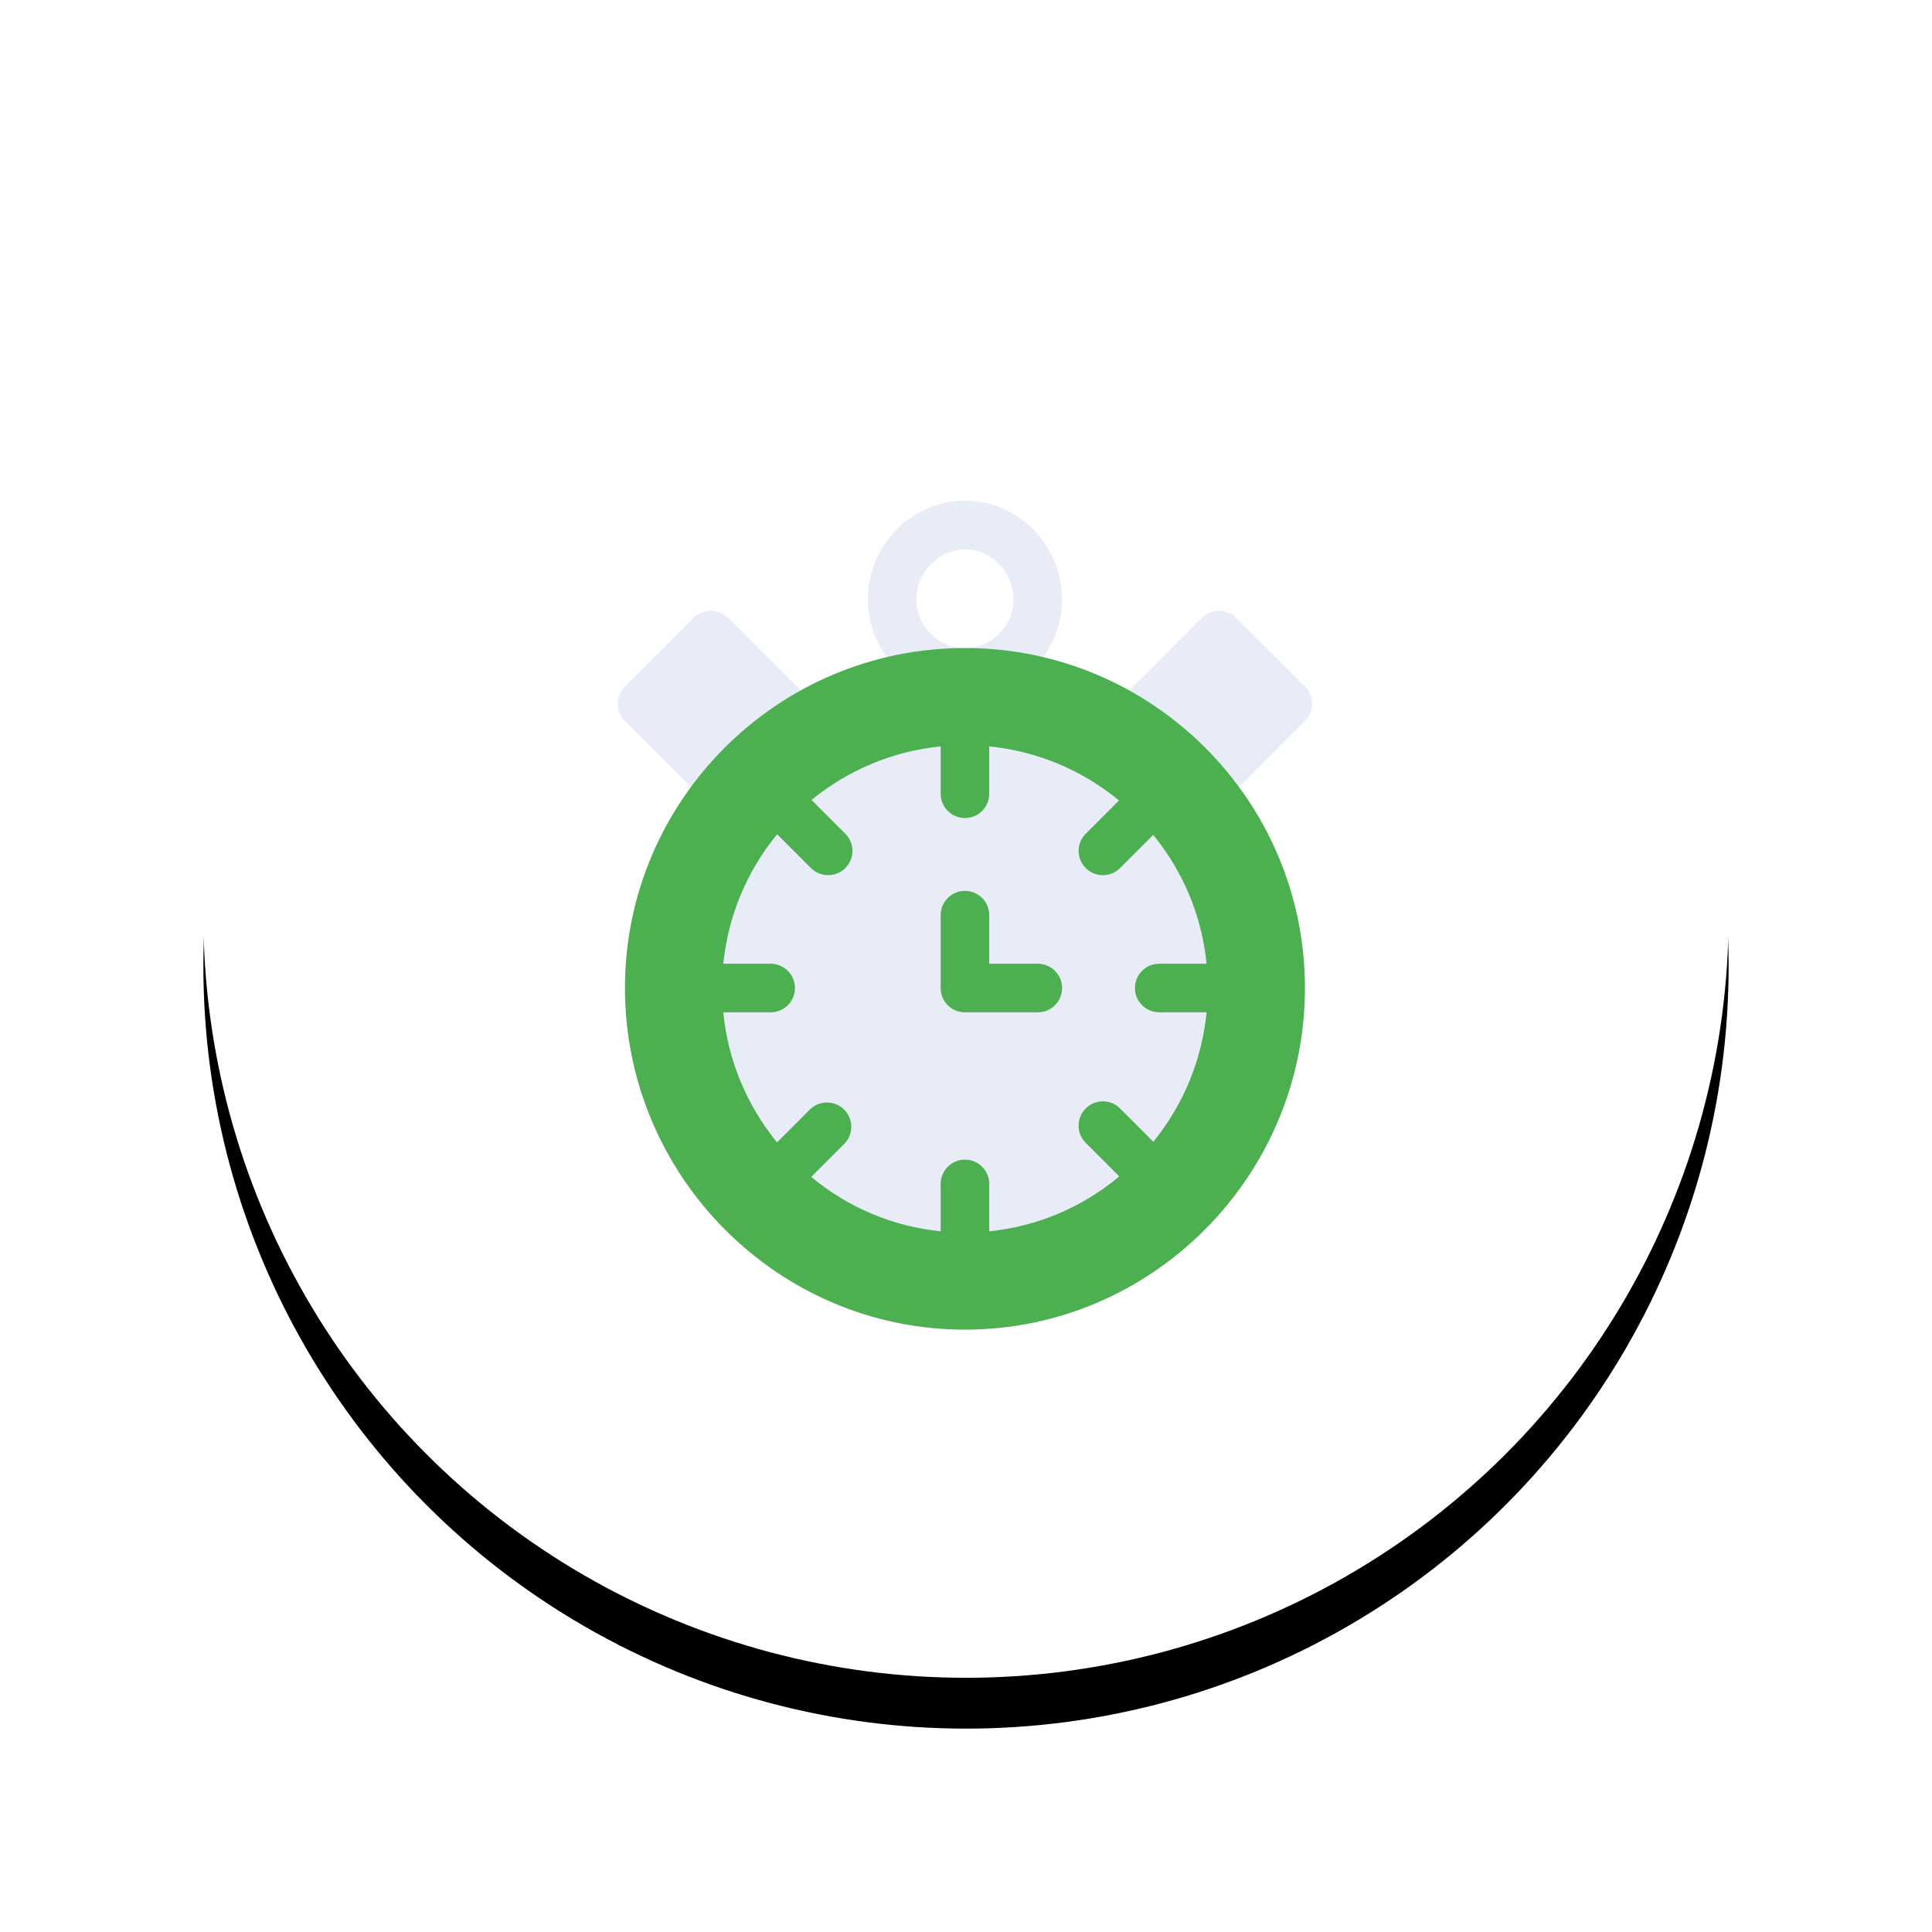
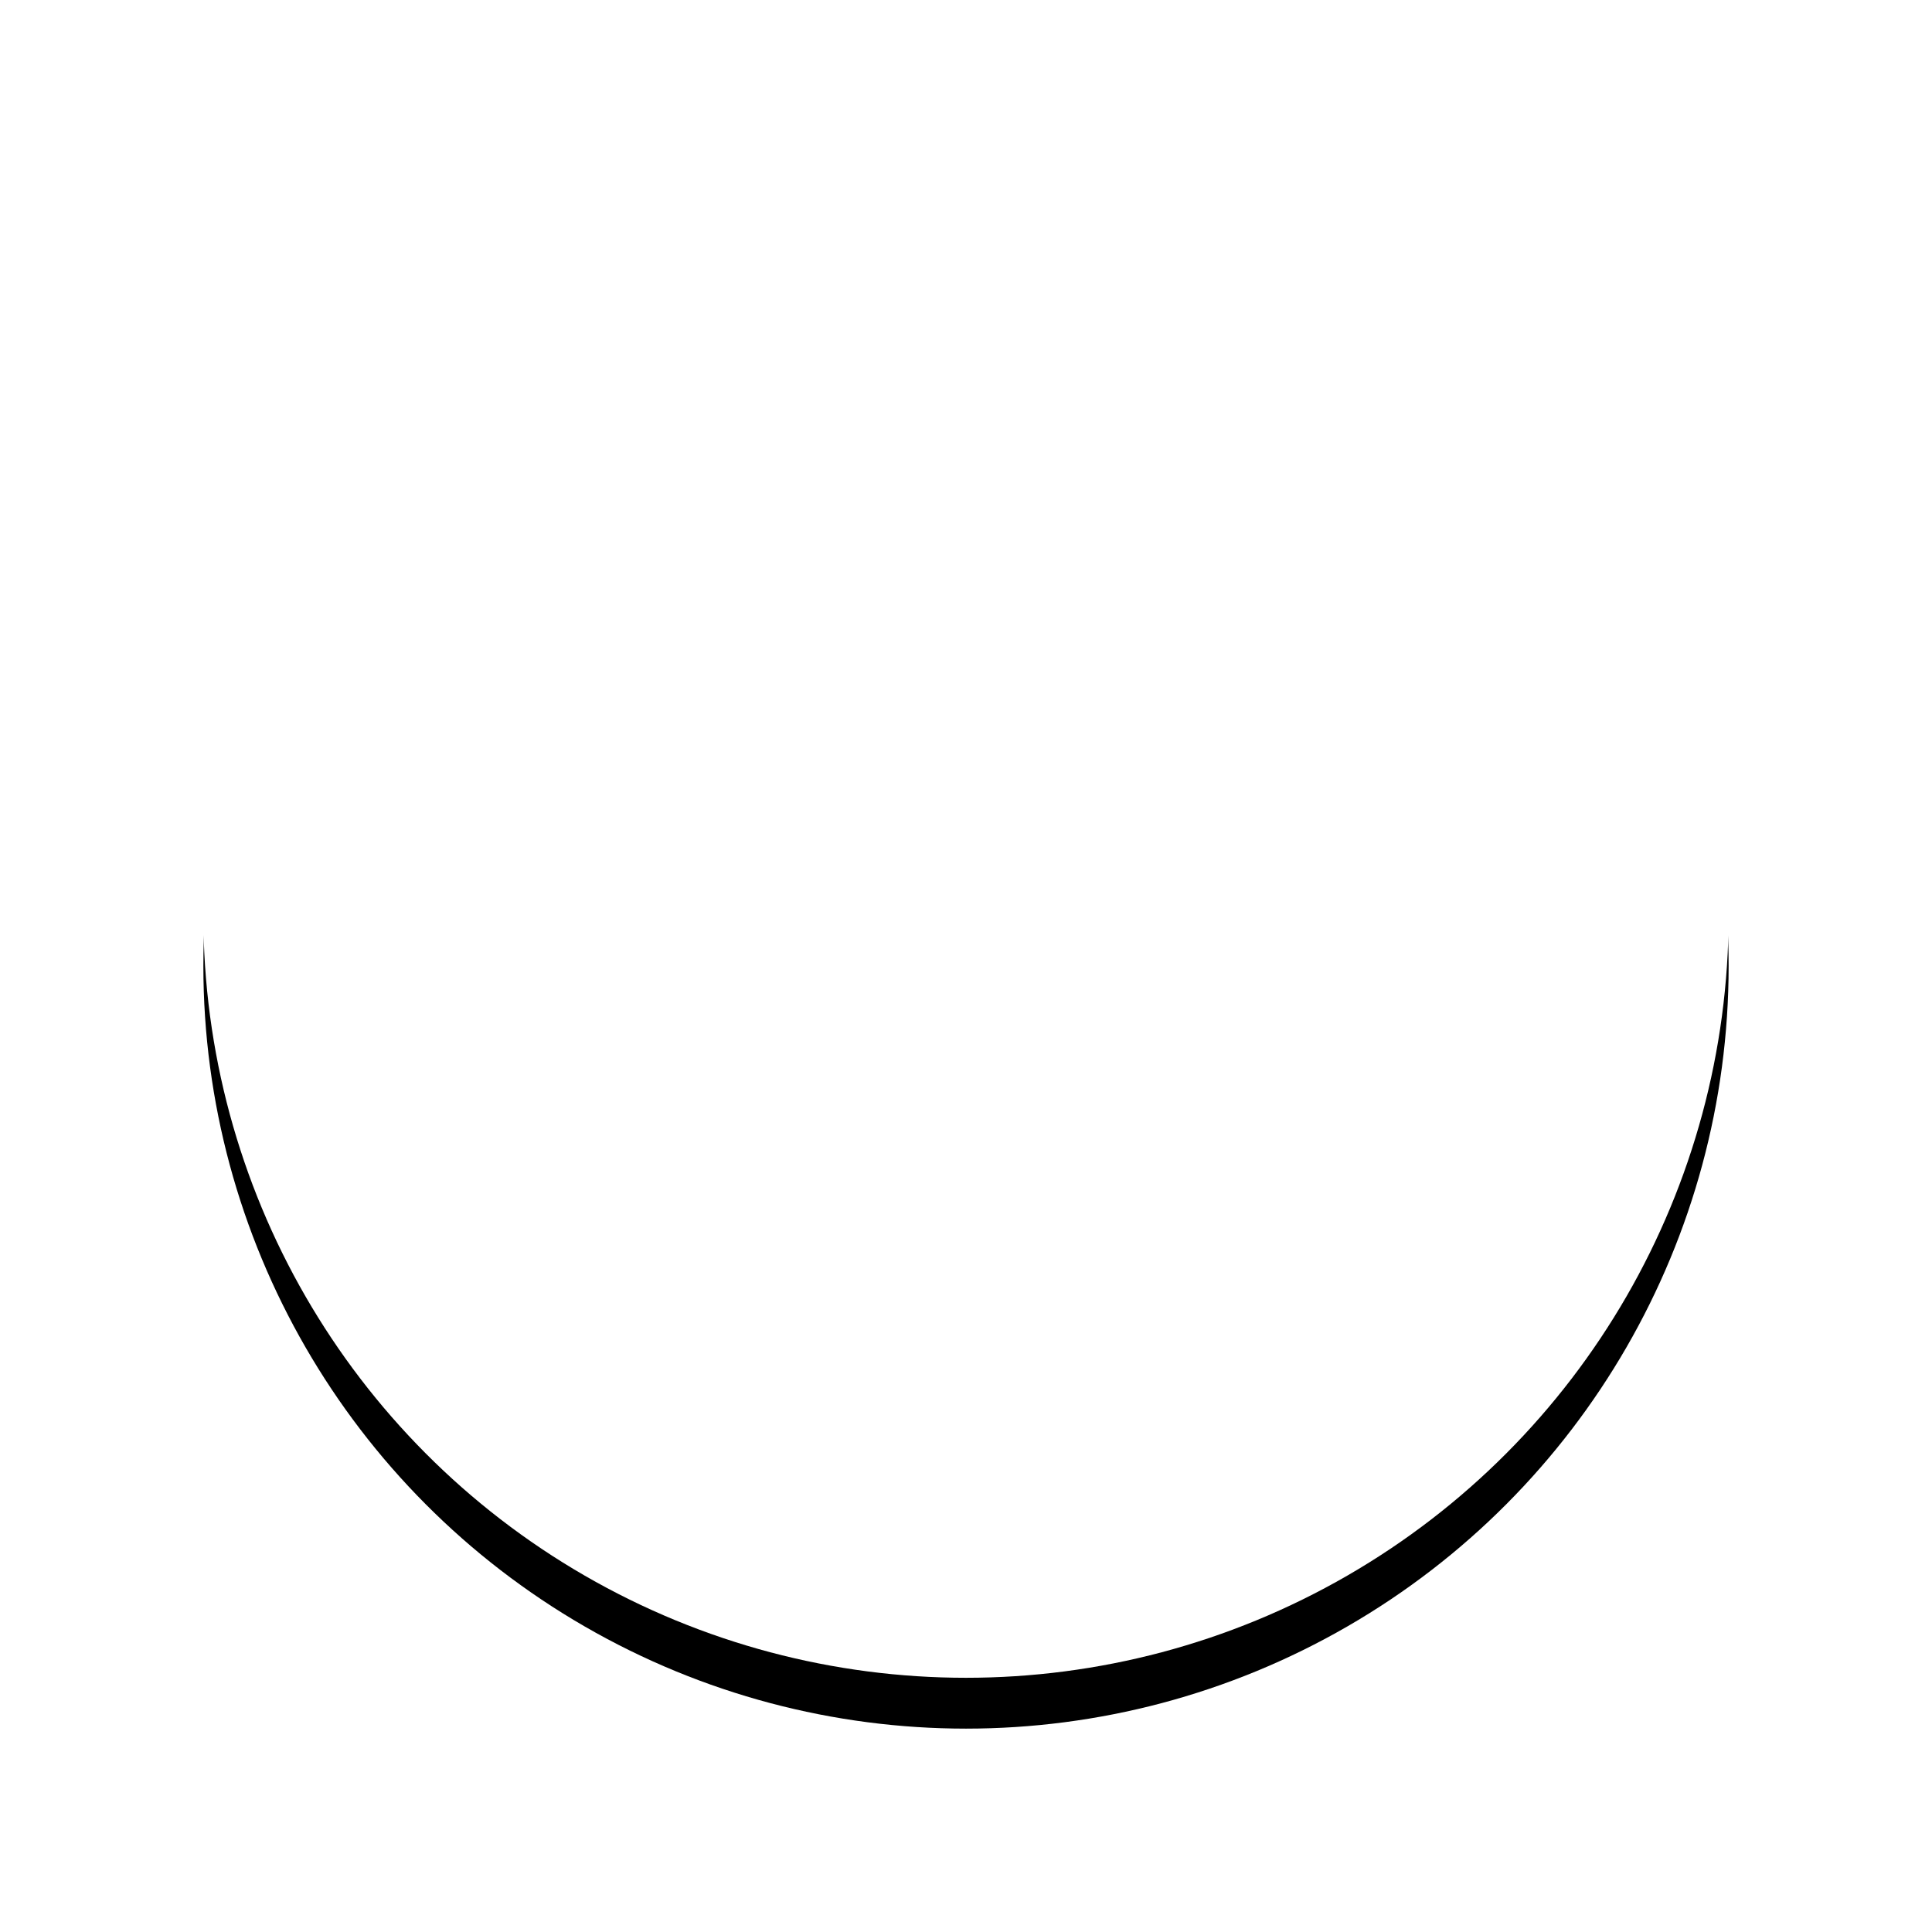
<svg xmlns="http://www.w3.org/2000/svg" xmlns:xlink="http://www.w3.org/1999/xlink" width="76px" height="76px" viewBox="0 0 76 76" version="1.1">
  <title>time</title>
  <defs>
    <circle id="path-1" cx="30" cy="30" r="30" />
    <filter x="-21.7%" y="-18.3%" width="143.3%" height="143.3%" filterUnits="objectBoundingBox" id="filter-2">
      <feOffset dx="0" dy="2" in="SourceAlpha" result="shadowOffsetOuter1" />
      <feGaussianBlur stdDeviation="4" in="shadowOffsetOuter1" result="shadowBlurOuter1" />
      <feColorMatrix values="0 0 0 0 0.184   0 0 0 0 0.22   0 0 0 0 0.333  0 0 0 0.102 0" type="matrix" in="shadowBlurOuter1" />
    </filter>
  </defs>
  <g id="Page-1" stroke="none" stroke-width="1" fill="none" fill-rule="evenodd">
    <g id="(D)-GODZ_ALL4-service" transform="translate(-922, -682)">
      <g id="time" transform="translate(930, 688)">
        <g id="Oval-Copy-3">
          <use fill="black" fill-opacity="1" filter="url(#filter-2)" xlink:href="#path-1" />
          <use fill="#FFFFFF" fill-rule="evenodd" xlink:href="#path-1" />
        </g>
        <g id="Group-16" transform="translate(16.304, 13.696)" fill-rule="nonzero">
-           <path d="M7.713,7.989 L4.333,4.609 C3.96,4.236 3.355,4.236 2.982,4.609 L0.28,7.311 C-0.093,7.684 -0.093,8.289 0.28,8.662 L3.476,11.858 L7.713,7.989 Z M27.029,8.662 C27.402,8.289 27.402,7.684 27.029,7.311 L24.327,4.609 C23.954,4.236 23.349,4.236 22.976,4.609 L19.596,7.989 C19.459,8.126 19.369,8.3 19.334,8.488 C18.165,7.864 16.883,7.426 15.527,7.214 C16.689,6.558 17.476,5.312 17.476,3.885 C17.476,2.866 17.082,1.899 16.367,1.161 C15.64,0.412 14.677,5.1159077e-13 13.655,5.1159077e-13 C12.632,5.1159077e-13 11.669,0.412 10.942,1.161 C10.227,1.899 9.833,2.866 9.833,3.885 C9.833,5.312 10.62,6.558 11.782,7.214 C5.996,8.117 1.554,13.134 1.554,19.17 C1.554,25.823 6.955,31.335 13.655,31.335 C20.354,31.335 25.755,25.824 25.755,19.17 C25.755,16.528 24.903,14.08 23.46,12.088 C23.596,12.042 23.725,11.966 23.833,11.858 L27.029,8.662 Z M13.655,5.796 C12.601,5.796 11.744,4.939 11.744,3.885 C11.744,2.815 12.619,1.911 13.655,1.911 C14.69,1.911 15.565,2.815 15.565,3.885 C15.565,4.939 14.708,5.796 13.655,5.796 L13.655,5.796 Z" id="Shape" fill="#E7ECF7" />
-           <path d="M16.521,18.215 L14.61,18.215 L14.61,16.304 C14.61,15.777 14.182,15.349 13.655,15.349 C13.127,15.349 12.699,15.777 12.699,16.304 L12.699,19.17 C12.699,19.698 13.127,20.126 13.655,20.126 L16.521,20.126 C17.048,20.126 17.476,19.698 17.476,19.17 C17.476,18.643 17.048,18.215 16.521,18.215 Z M13.655,5.796 C6.28,5.796 0.28,11.796 0.28,19.17 C0.28,26.546 6.268,32.609 13.655,32.609 C21.031,32.609 27.029,26.557 27.029,19.17 C27.029,11.796 21.029,5.796 13.655,5.796 Z M21.067,25.218 L19.757,23.908 C19.384,23.535 18.779,23.535 18.406,23.908 C18.033,24.281 18.033,24.886 18.406,25.259 L19.726,26.58 C18.261,27.804 16.493,28.551 14.61,28.74 L14.61,26.877 C14.61,26.349 14.182,25.921 13.655,25.921 C13.127,25.921 12.699,26.349 12.699,26.877 L12.699,28.74 C10.827,28.552 9.068,27.813 7.607,26.601 L8.903,25.304 C9.276,24.931 9.276,24.327 8.903,23.953 C8.53,23.58 7.925,23.58 7.552,23.953 L6.262,25.243 C5.064,23.773 4.333,22.005 4.148,20.126 L6.012,20.126 C6.539,20.126 6.967,19.698 6.967,19.17 C6.967,18.643 6.539,18.215 6.012,18.215 L4.149,18.215 C4.341,16.293 5.104,14.537 6.267,13.12 L7.597,14.451 C7.971,14.824 8.575,14.824 8.948,14.451 C9.322,14.078 9.322,13.473 8.948,13.1 L7.619,11.771 C9.034,10.615 10.784,9.856 12.699,9.665 L12.699,11.528 C12.699,12.055 13.127,12.483 13.655,12.483 C14.182,12.483 14.61,12.055 14.61,11.528 L14.61,9.665 C16.536,9.857 18.296,10.624 19.715,11.791 L18.406,13.1 C18.033,13.473 18.033,14.078 18.406,14.451 C18.779,14.824 19.384,14.824 19.757,14.451 L21.062,13.145 C22.214,14.558 22.97,16.304 23.16,18.215 L21.297,18.215 C20.77,18.215 20.342,18.643 20.342,19.17 C20.342,19.698 20.77,20.125 21.297,20.125 L23.161,20.125 C22.977,21.994 22.253,23.753 21.067,25.218 L21.067,25.218 Z" id="Shape" fill="#4CAF50" />
-         </g>
+           </g>
      </g>
    </g>
  </g>
</svg>